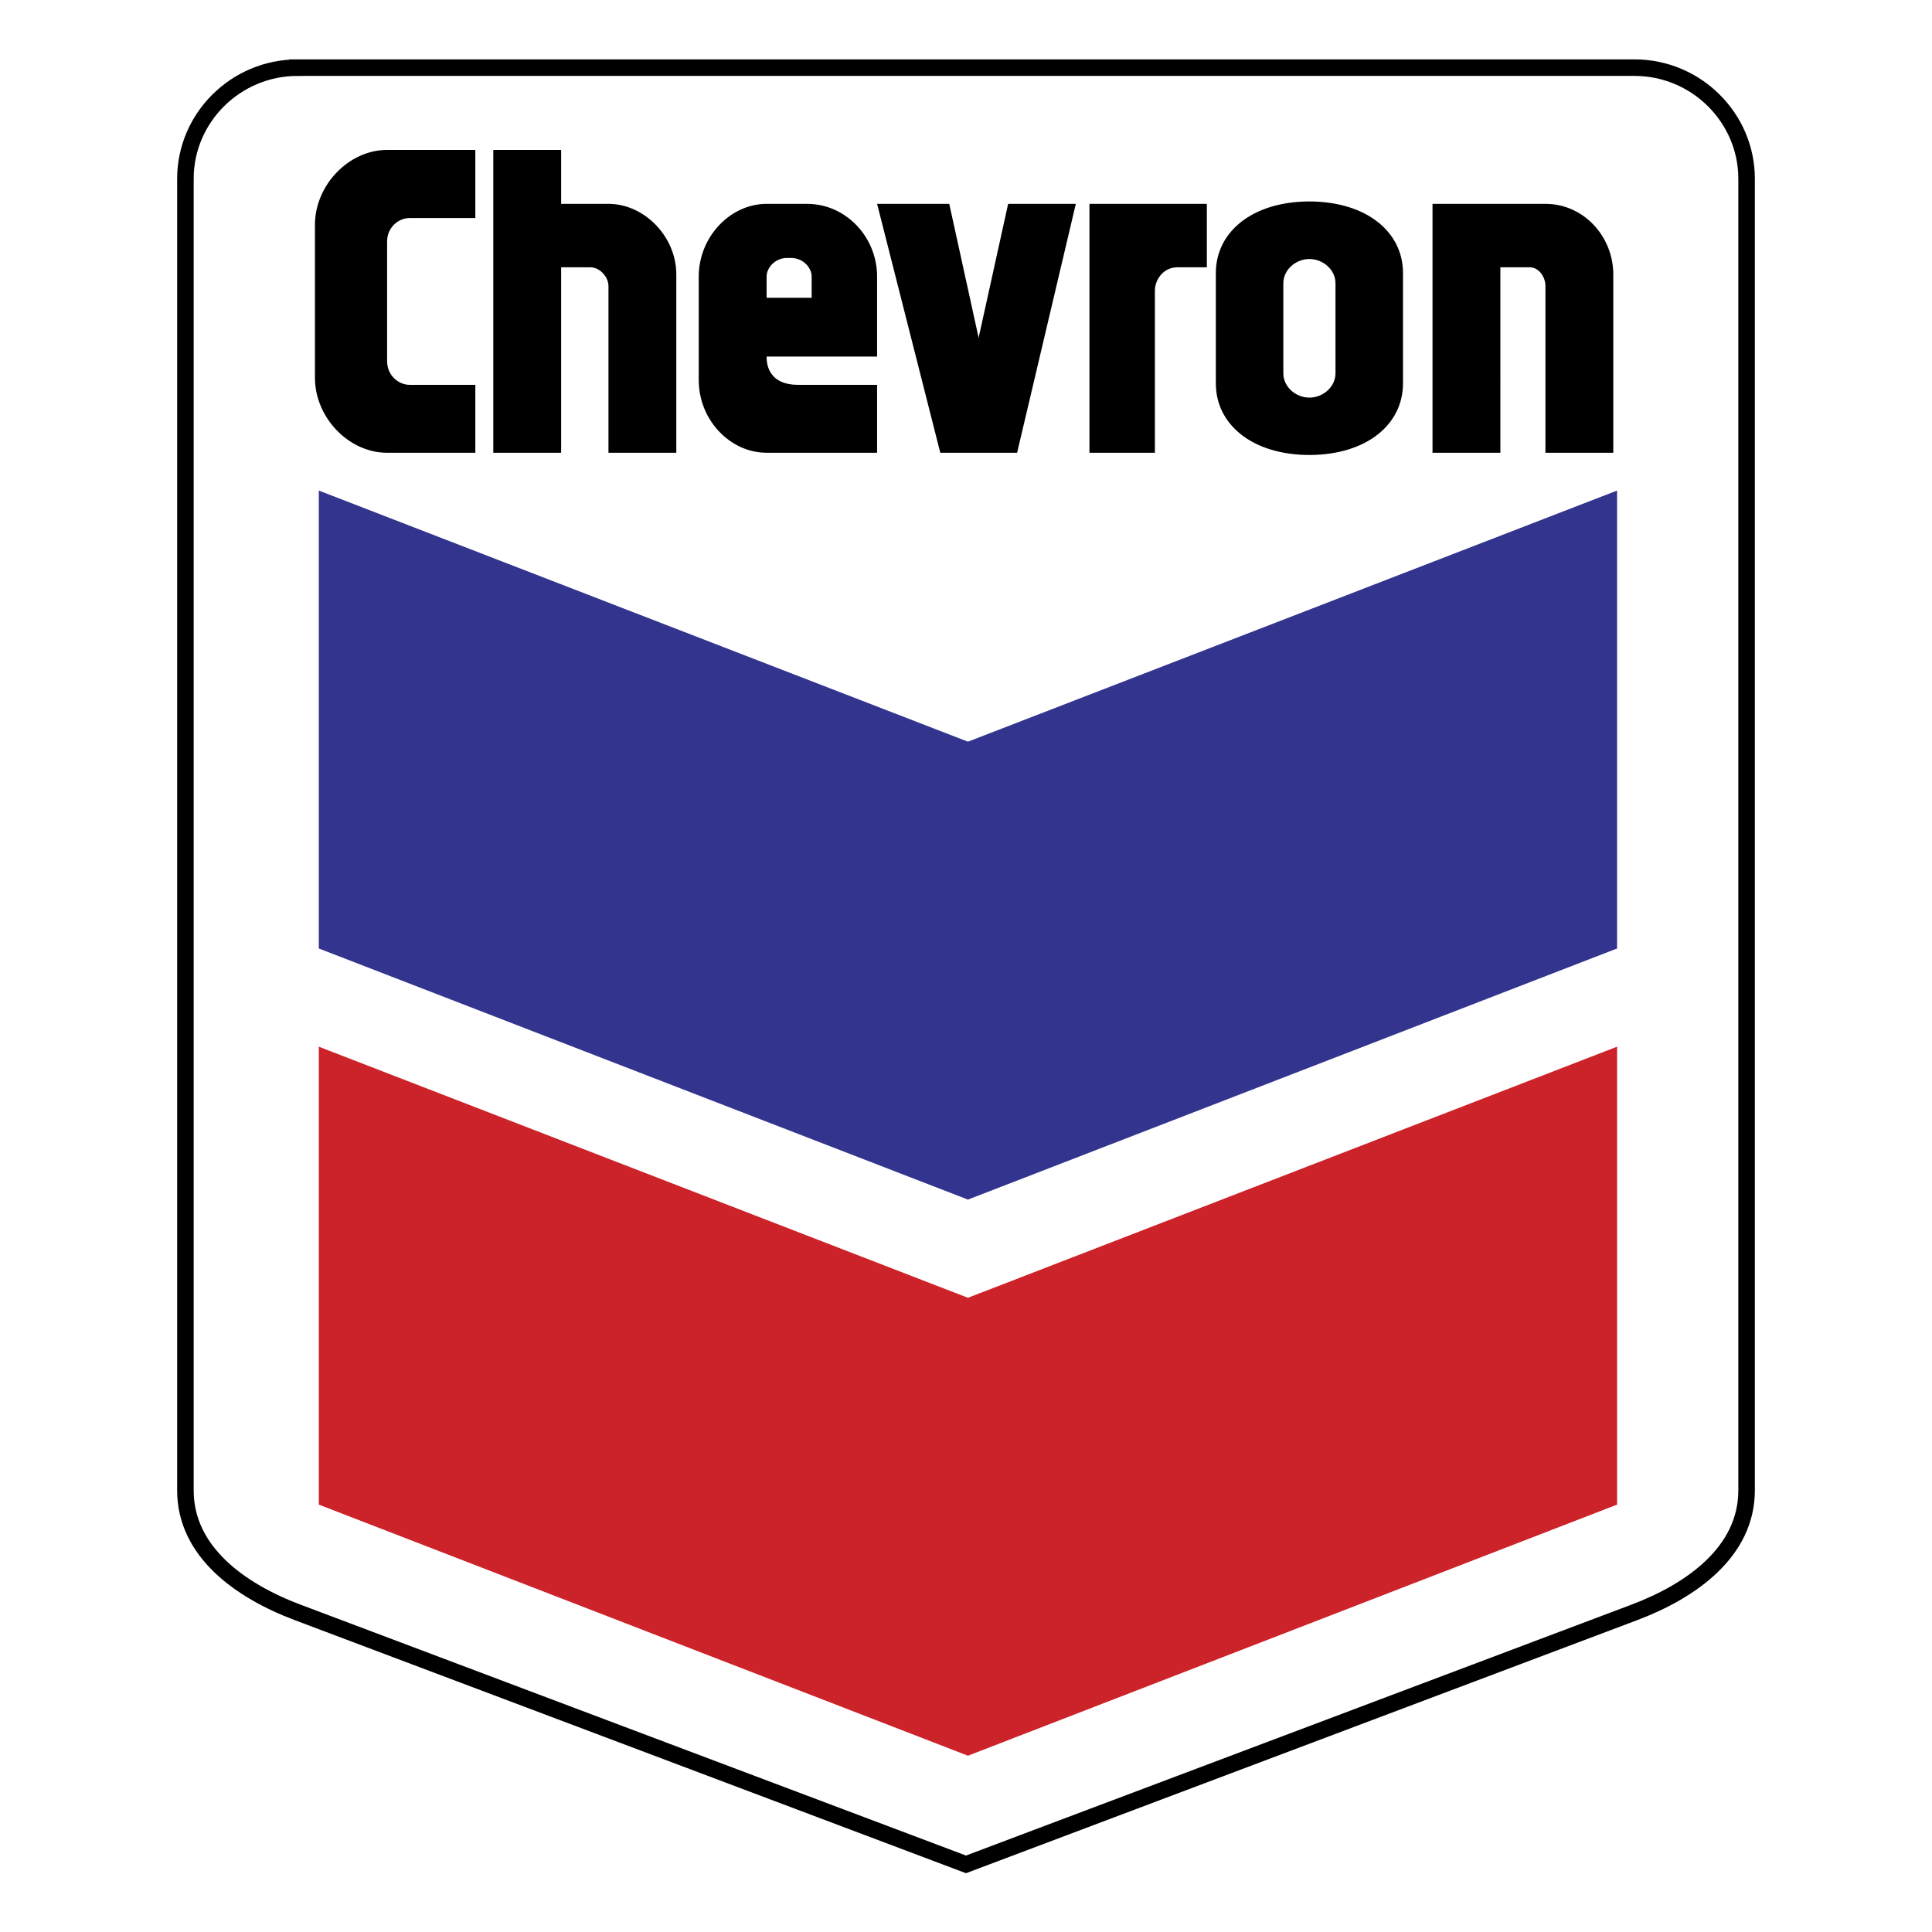
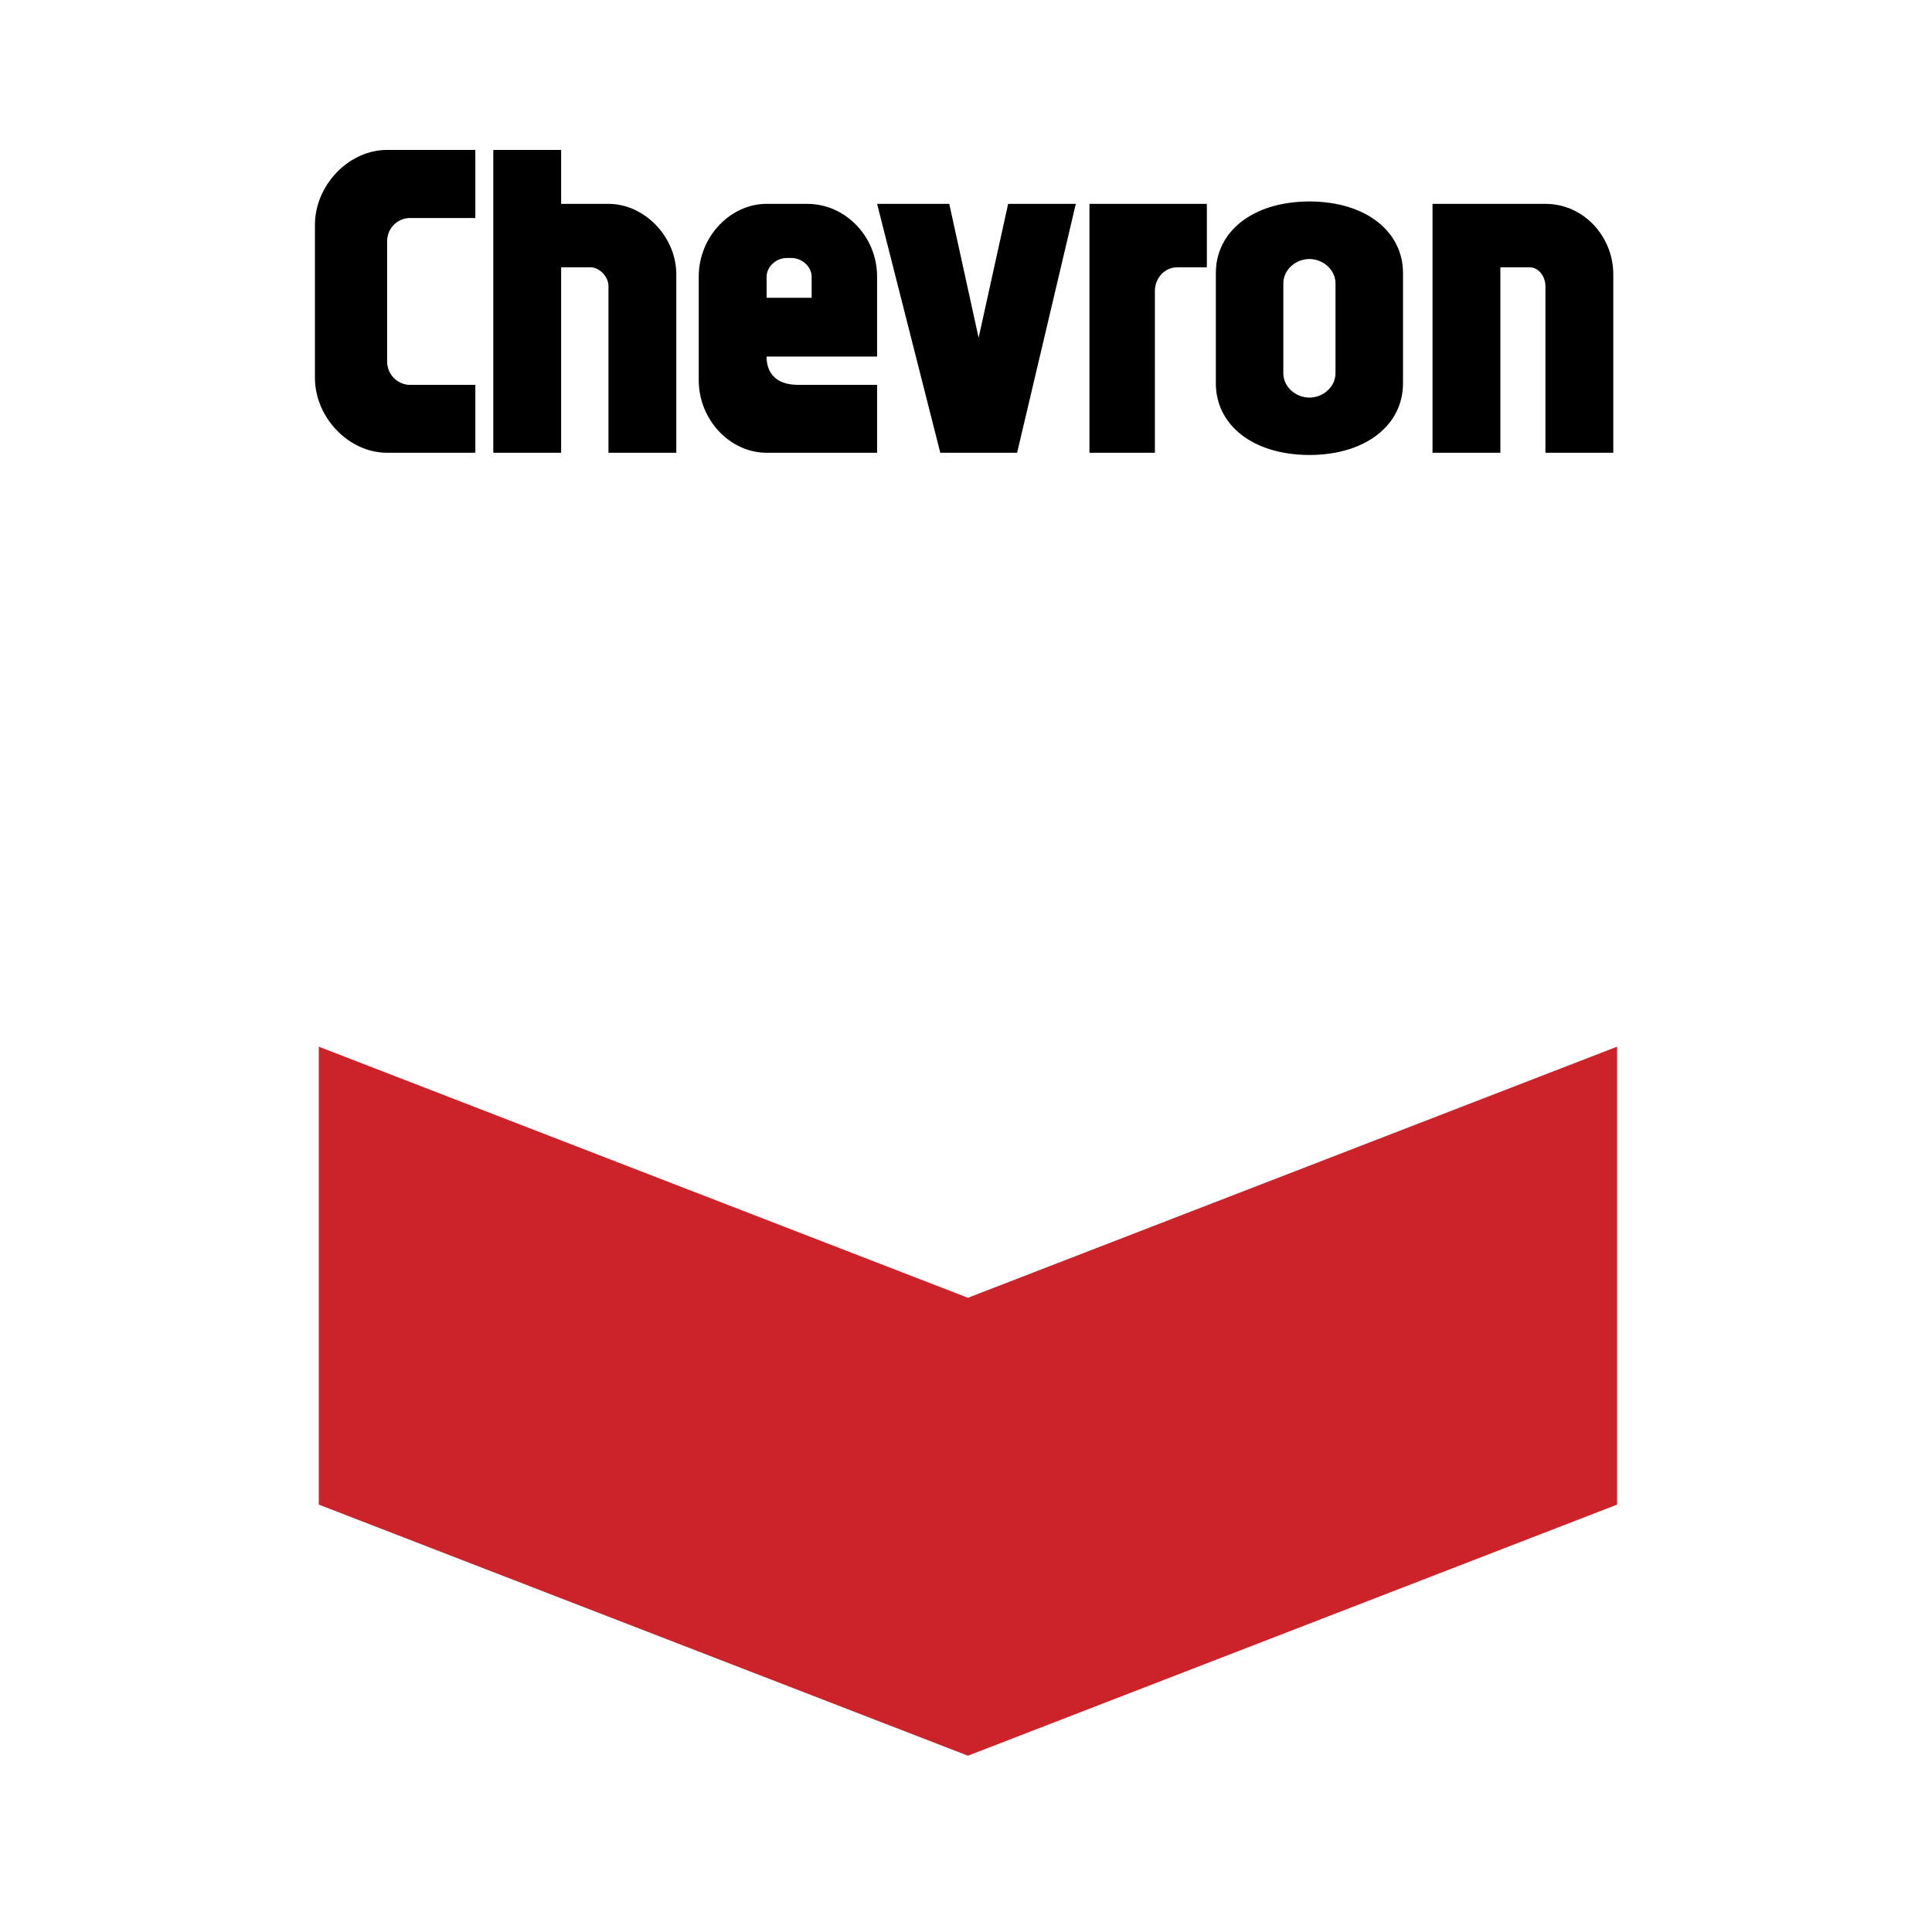
<svg xmlns="http://www.w3.org/2000/svg" width="2500" height="2500" viewBox="0 0 192.756 192.756">
  <g fill-rule="evenodd" clip-rule="evenodd">
-     <path fill="#fff" d="M0 0h192.756v192.756H0V0z" />
-     <path d="M29.683 6.749h133.389c6.152 0 11.186 4.989 11.186 11.086v130.861c0 6.084-5.449 10.004-11.186 12.168l-66.695 25.145-66.694-25.145c-5.749-2.168-11.184-6.07-11.184-12.168V17.834c0-6.097 5.033-11.085 11.184-11.085z" fill="#fff" stroke="#000" stroke-width="1.649" stroke-miterlimit="2.613" />
-     <path fill="#33348e" d="M31.807 48.943l64.764 25.054 64.765-25.054V94.63l-64.765 25.054L31.807 94.63V48.943z" />
    <path fill="#cc2229" d="M31.807 104.428l64.764 25.052 64.765-25.052v45.687l-64.765 25.053-64.764-25.053v-45.687z" />
    <path d="M47.424 38.396v6.776h-8.802c-3.824 0-7.2-3.508-7.2-7.48V22.438c0-3.972 3.376-7.48 7.2-7.48h8.802v6.793h-6.546c-1.119 0-2.256.929-2.256 2.338V36.04c0 1.41 1.137 2.356 2.256 2.356h6.546zm20.051 6.775V27.373c0-3.749-3.17-7.034-6.77-7.034h-4.72v-5.382h-6.769v30.214h6.769V26.668h2.929c.896 0 1.792.928 1.792 1.875v16.629h6.769v-.001zm75.447-24.832v24.832h6.77V26.668h2.928c.896 0 1.568.928 1.568 1.875v16.629h6.77V27.373c0-3.749-2.928-7.034-6.77-7.034h-11.266zM87.508 45.171v-6.776h-7.873c-3.152 0-3.152-2.356-3.152-2.82h11.024v-7.979c0-3.972-3.136-7.257-6.977-7.257h-4.048c-3.618 0-6.77 3.285-6.77 7.257v10.319c0 4.006 3.151 7.256 6.77 7.256h11.026zM76.484 27.596v2.115h4.495v-2.115c0-.928-.895-1.857-2.032-1.857h-.448c-1.12 0-2.015.929-2.015 1.857zm11.024-7.257l6.305 24.832h7.664l5.857-24.832h-6.752l-2.945 13.362-2.929-13.362h-7.2zm27.715 24.832V29.024c0-1.187.896-2.356 2.24-2.356h2.945v-6.329h-11.713v24.832h6.528zm24.754-16.801v-1.135c0-4.059-3.582-7.119-9.336-7.137-5.754.018-9.336 3.078-9.336 7.137v11.023c0 4.059 3.582 7.119 9.336 7.137 5.754-.018 9.336-3.078 9.336-7.137V28.37zm-6.735 8.874V28.268c0-1.359-1.24-2.425-2.602-2.425s-2.602 1.066-2.602 2.425V37.244c0 1.358 1.24 2.425 2.602 2.425s2.602-1.067 2.602-2.425z" />
  </g>
</svg>